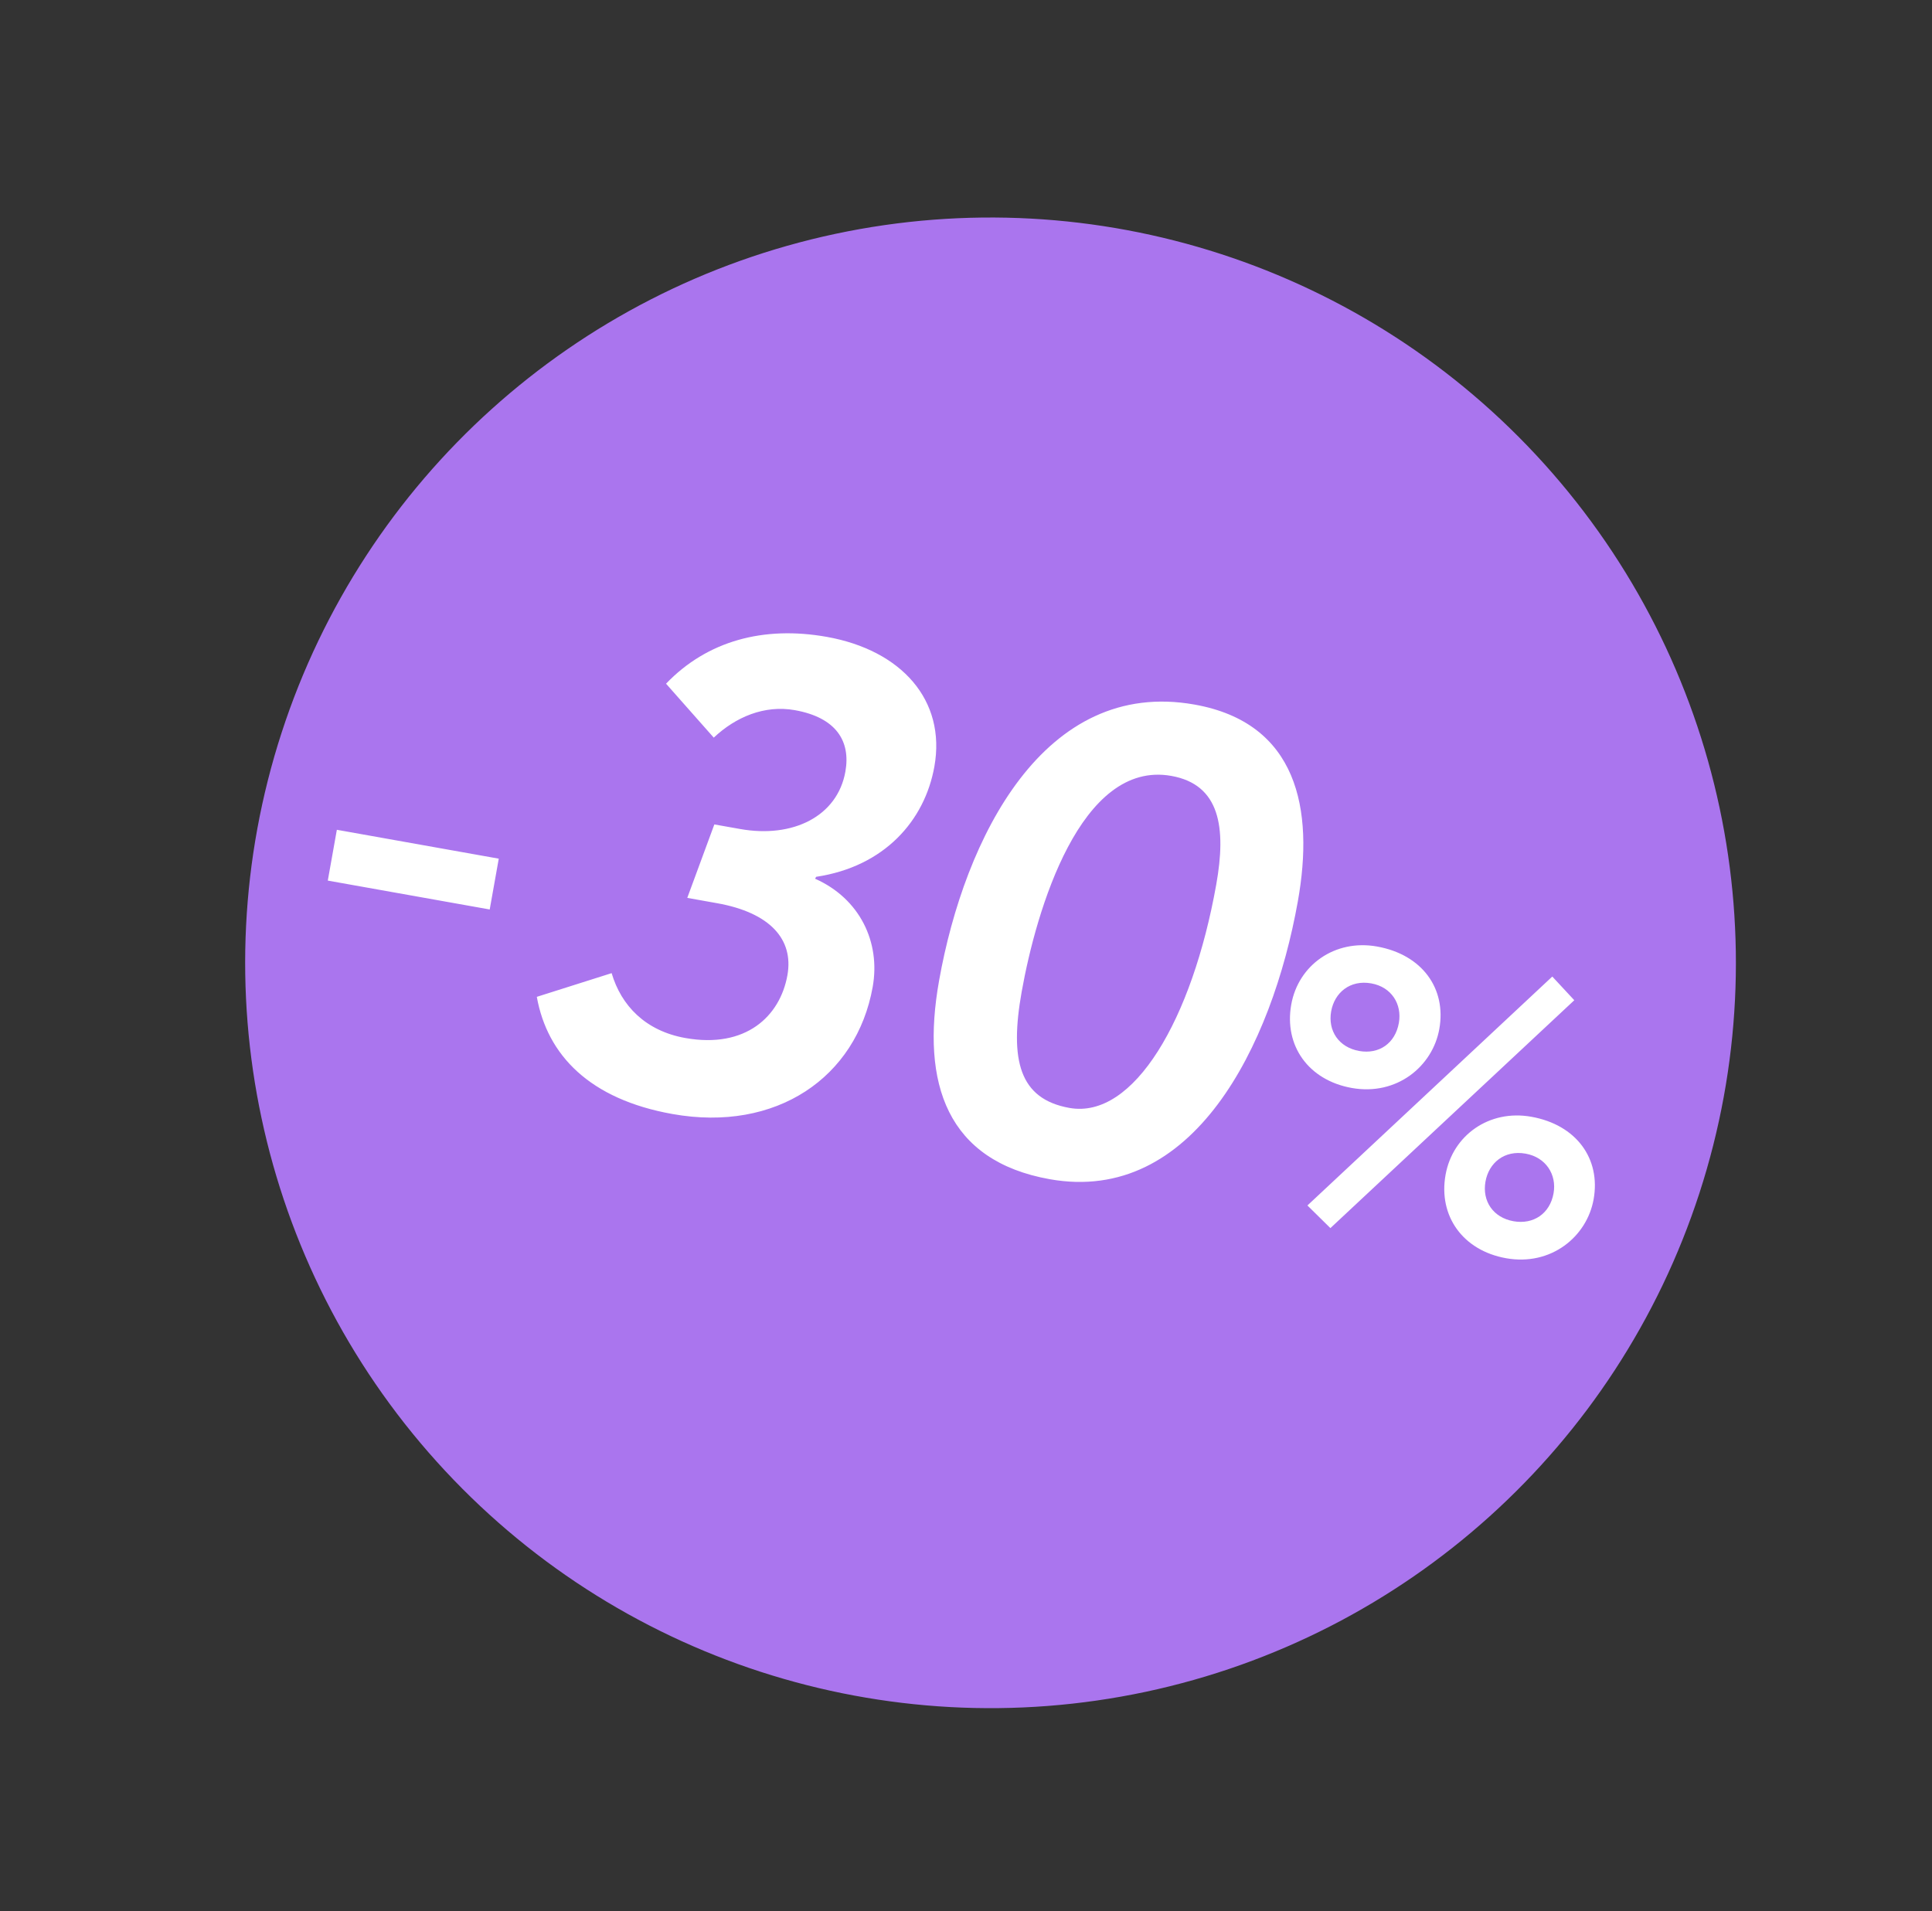
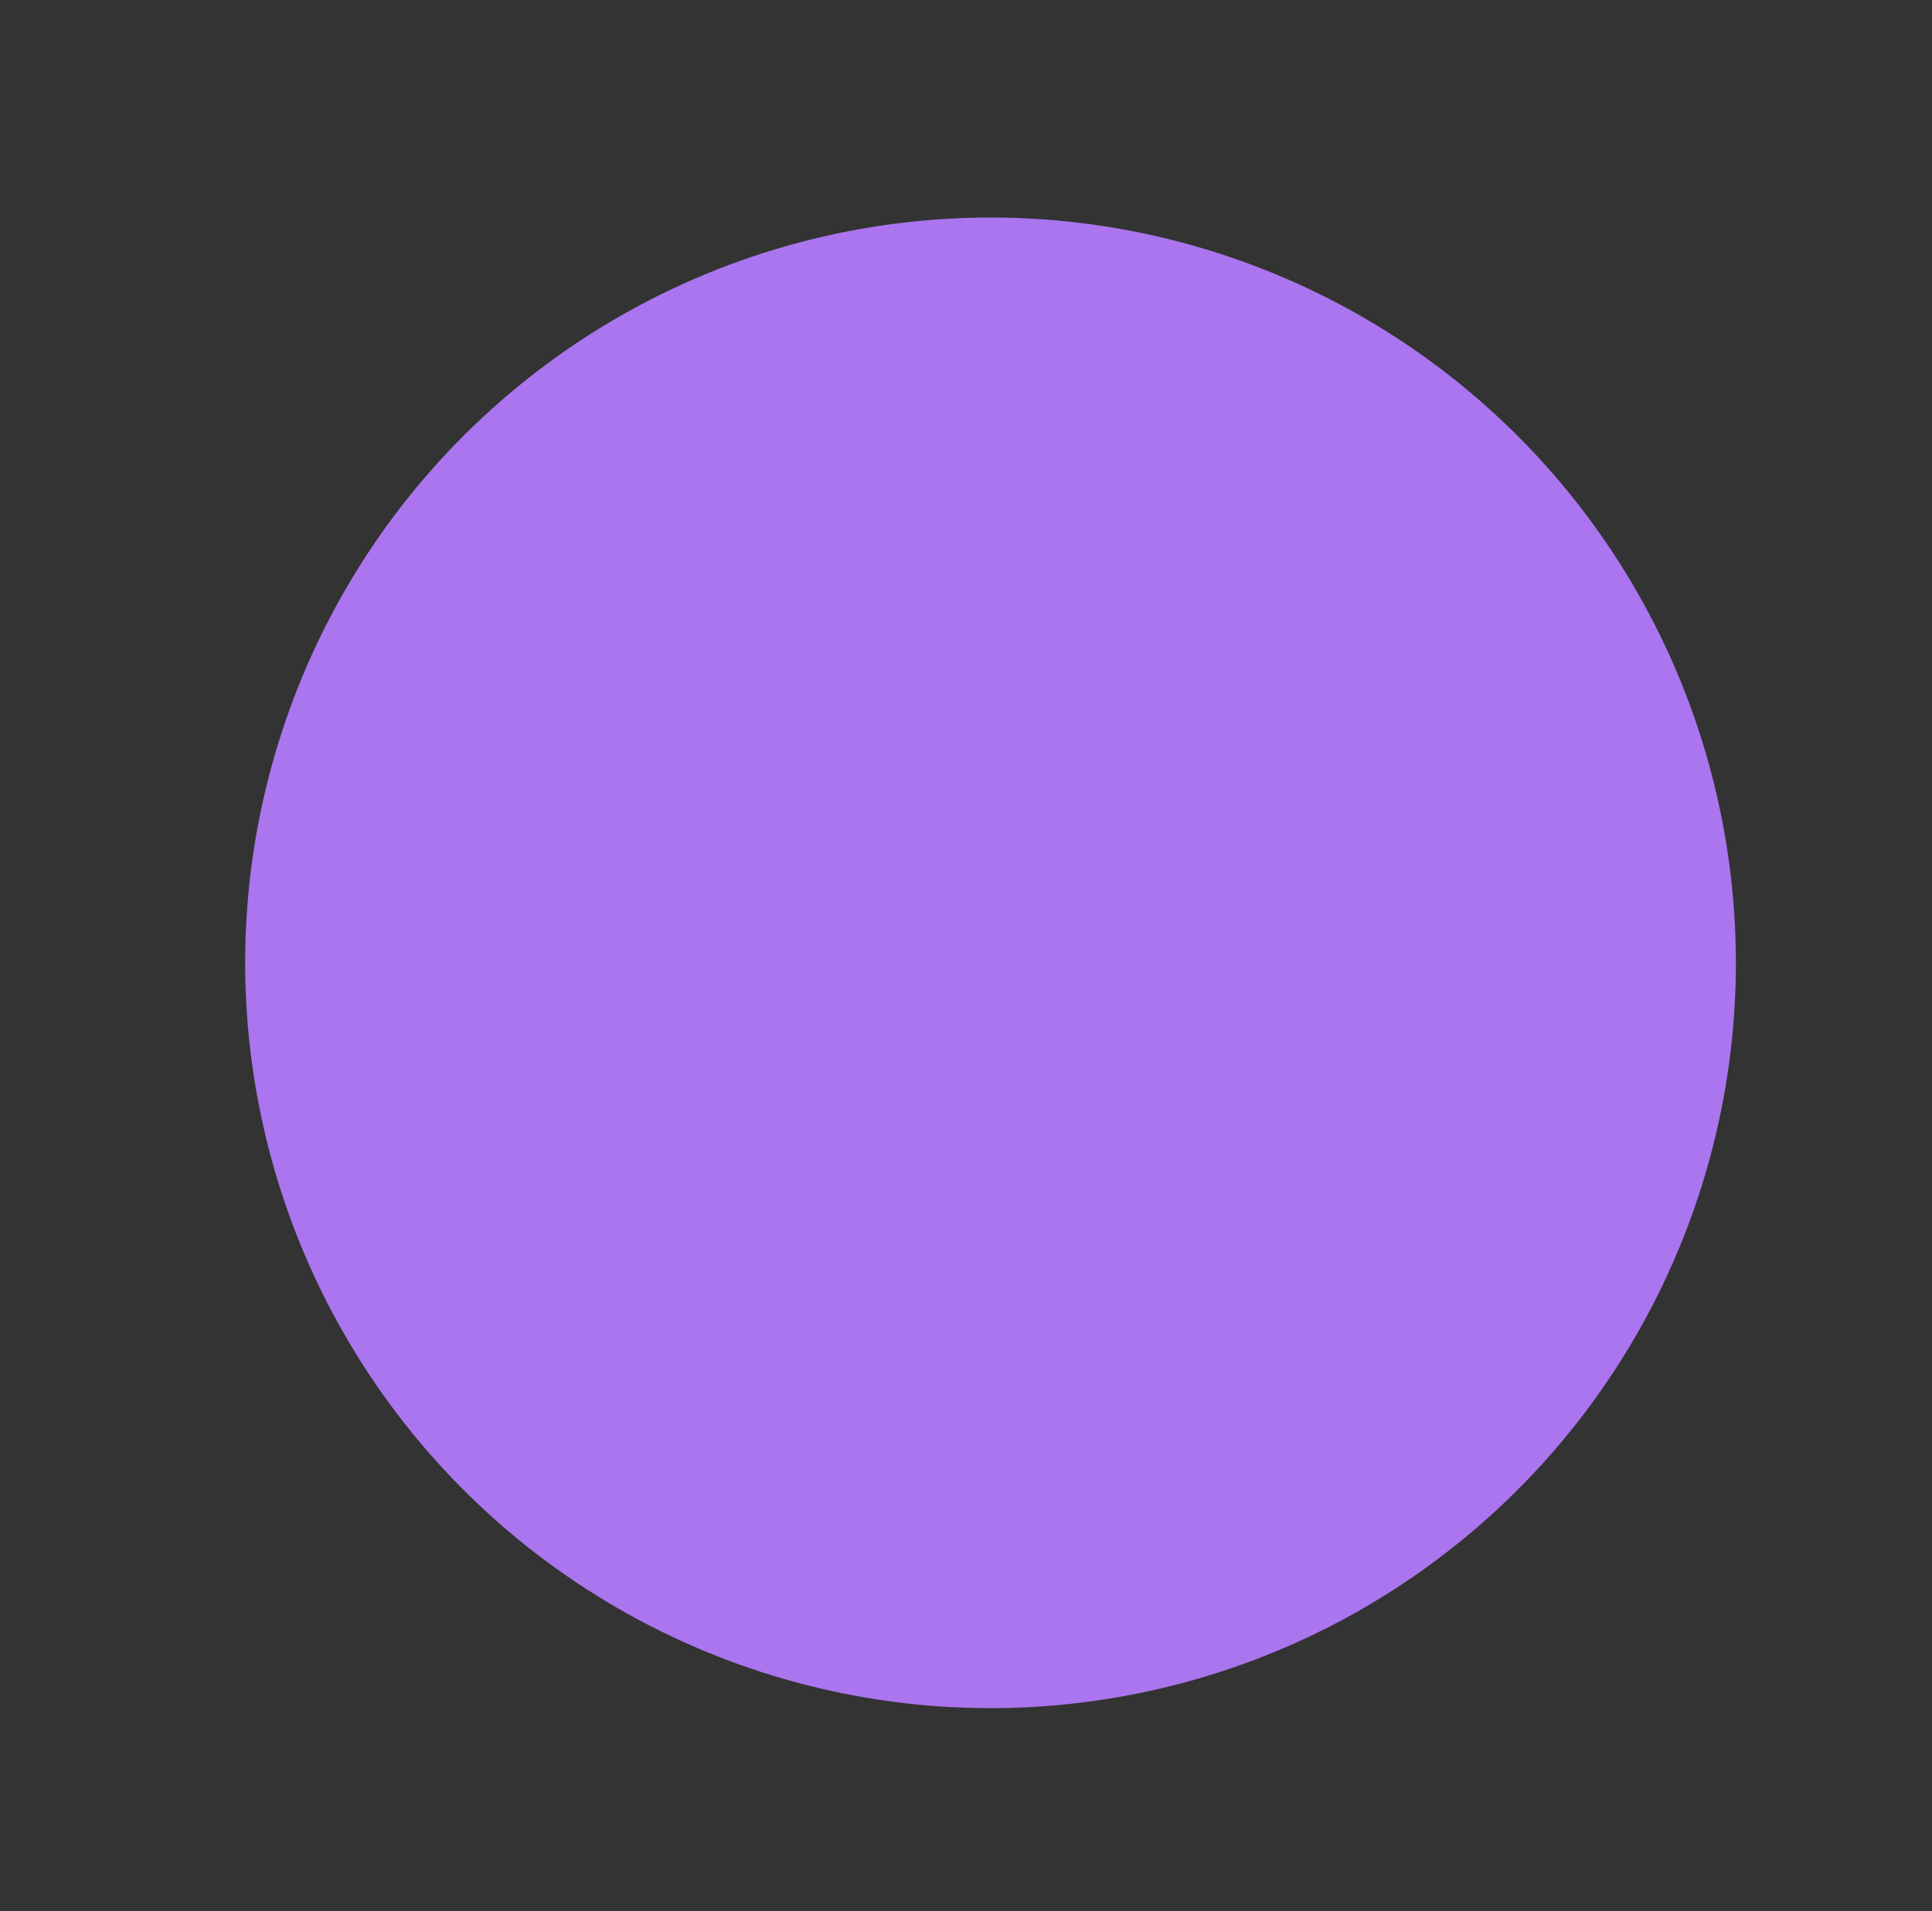
<svg xmlns="http://www.w3.org/2000/svg" width="93" height="92" viewBox="0 0 93 92" fill="none">
  <rect x="0" y="0" width="93" height="92" fill="#333333" stroke="none" />
  <circle cx="47.681" cy="46.351" r="35.879" transform="rotate(17.986 47.681 46.351)" fill="#AA75EE" />
-   <path d="M15.779 42.392L16.215 39.946L24.009 41.336L23.573 43.782L15.779 42.392ZM32.371 53.629C28.392 52.919 26.347 50.804 25.84 47.988L29.442 46.847C29.903 48.41 31.066 49.627 32.99 49.97C35.892 50.488 37.549 48.933 37.904 46.944C38.212 45.215 37.061 43.933 34.517 43.48L33.083 43.224L34.386 39.688L35.626 39.908C38.169 40.362 40.311 39.297 40.694 37.145C40.956 35.678 40.25 34.542 38.261 34.187C36.794 33.926 35.409 34.52 34.358 35.51L32.061 32.913C34.045 30.845 36.766 30.118 39.799 30.659C43.386 31.299 45.548 33.704 44.978 36.9C44.513 39.508 42.571 41.719 39.286 42.21L39.236 42.302C41.388 43.258 42.393 45.355 42.009 47.508C41.23 51.877 37.36 54.519 32.371 53.629ZM45.205 47.203C46.432 40.322 50.261 32.626 57.501 33.918C62.458 34.802 63.266 38.95 62.475 43.385C61.224 50.396 57.413 57.994 50.532 56.767C45.608 55.889 44.315 52.192 45.205 47.203ZM49.18 47.743C48.593 51.037 49.067 52.905 51.48 53.336C54.578 53.888 57.389 49.073 58.546 42.583C59.035 39.844 58.732 37.771 56.384 37.352C52.014 36.573 49.884 43.798 49.18 47.743ZM62.935 58.031L74.722 47.011L75.781 48.151L64.041 59.121L62.935 58.031ZM62.156 48.361C62.495 46.461 64.253 45.202 66.285 45.565C68.448 45.951 69.633 47.579 69.284 49.535C68.962 51.341 67.233 52.76 65.07 52.375C62.982 52.002 61.804 50.336 62.156 48.361ZM64.078 48.684C63.91 49.625 64.448 50.42 65.426 50.594C66.386 50.765 67.162 50.224 67.336 49.246C67.497 48.343 66.985 47.514 66.007 47.34C64.991 47.158 64.239 47.782 64.078 48.684ZM69.584 56.557C69.923 54.657 71.681 53.398 73.713 53.761C75.876 54.147 77.061 55.775 76.712 57.731C76.39 59.537 74.661 60.957 72.498 60.571C70.41 60.198 69.232 58.532 69.584 56.557ZM71.506 56.881C71.339 57.821 71.876 58.616 72.854 58.79C73.814 58.961 74.609 58.424 74.783 57.446C74.944 56.543 74.413 55.71 73.435 55.536C72.419 55.355 71.667 55.978 71.506 56.881Z" fill="white" />
</svg>